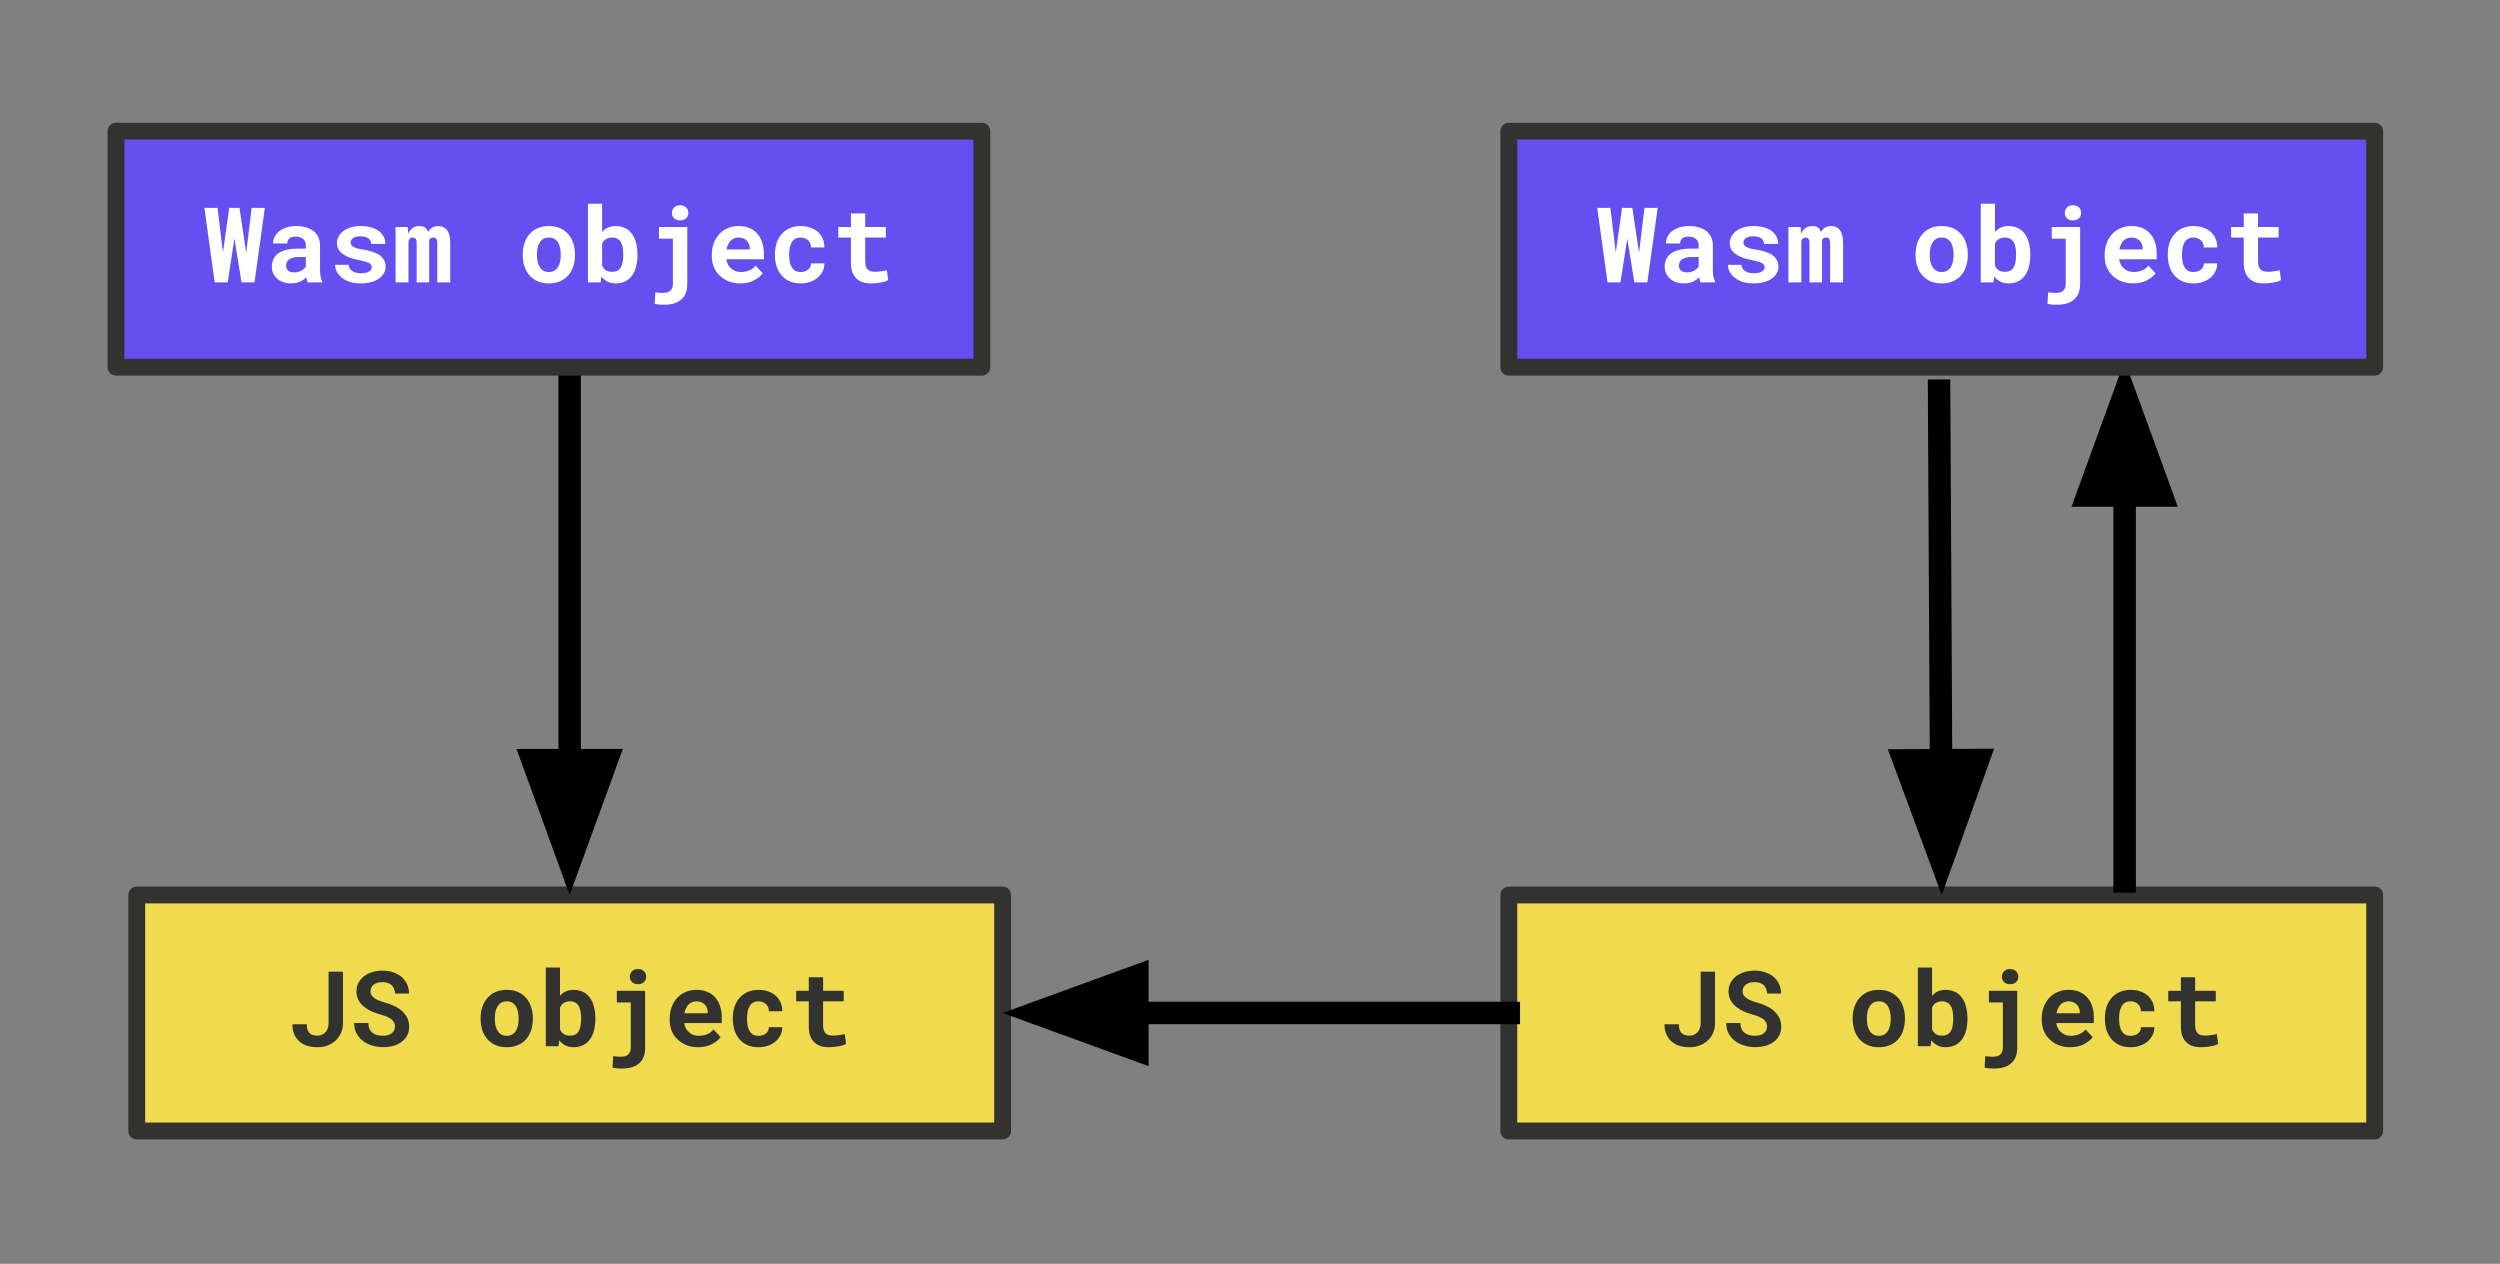
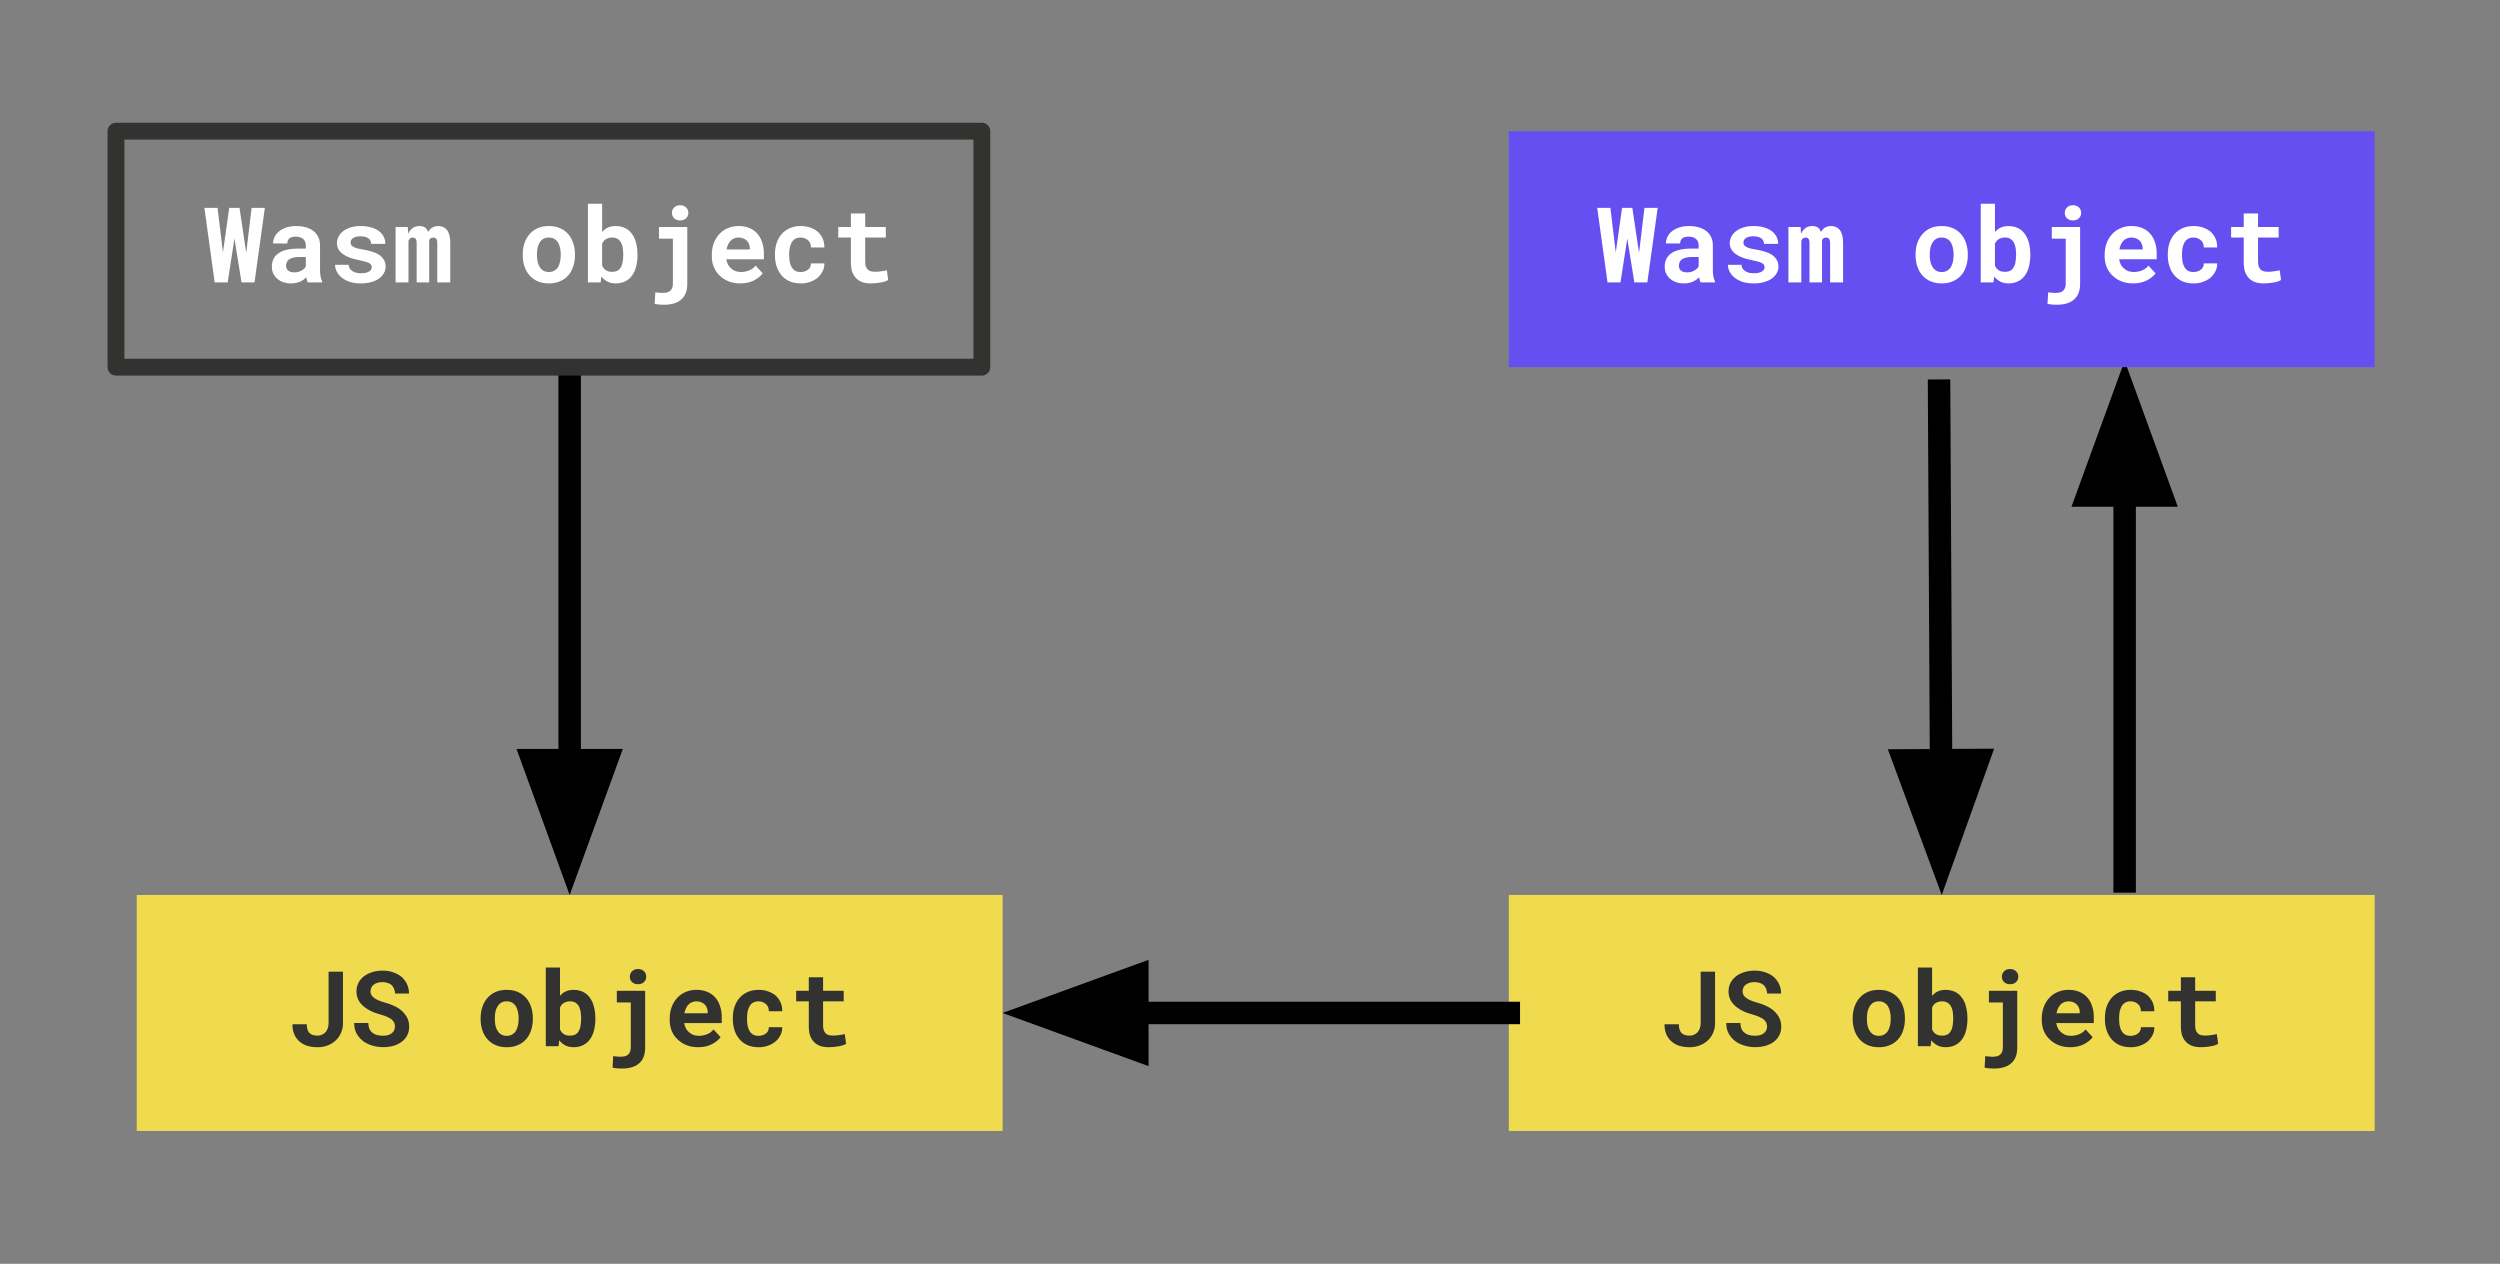
<svg xmlns="http://www.w3.org/2000/svg" xmlns:ns1="http://sodipodi.sourceforge.net/DTD/sodipodi-0.dtd" xmlns:ns2="http://www.inkscape.org/namespaces/inkscape" version="1.1" viewBox="0 0 445.136 225.027" fill="none" stroke="none" stroke-linecap="square" stroke-miterlimit="10" id="svg1735" ns1:docname="cycle3.svg" width="445.136" height="225.027" ns2:version="1.2.2 (b0a8486541, 2022-12-01)">
  <rect x="0" y="0" width="445.136" height="225.027" fill="#808080" stroke="none" />
  <defs id="defs1739" />
  <ns1:namedview id="namedview1737" pagecolor="#ffffff" bordercolor="#666666" borderopacity="1.0" ns2:showpageshadow="2" ns2:pageopacity="0.0" ns2:pagecheckerboard="0" ns2:deskcolor="#d1d1d1" showgrid="false" ns2:zoom="1.31" ns2:cx="253.81679" ns2:cy="207.63359" ns2:window-width="1920" ns2:window-height="995" ns2:window-x="0" ns2:window-y="0" ns2:window-maximized="1" ns2:current-layer="svg1735" />
  <clipPath id="p.0">
    <path d="M 0,0 H 800 V 600 H 0 Z" clip-rule="nonzero" id="path1680" />
  </clipPath>
  <g clip-path="url(#p.0)" id="g1733" transform="translate(-145.72,-92.643)">
    <path fill="#000000" fill-opacity="0" d="M 145.72,92.643 H 590.856 V 317.67 H 145.72 Z" fill-rule="evenodd" id="path1683" style="stroke-width:0.457" />
    <path fill="#f0db4f" d="m 170.066,252 h 154.173 v 42.016 H 170.066 Z" fill-rule="evenodd" id="path1685" />
-     <path stroke="#323330" stroke-width="3" stroke-linejoin="round" stroke-linecap="butt" d="m 170.066,252 h 154.173 v 42.016 H 170.066 Z" fill-rule="evenodd" id="path1687" />
    <path fill="#323330" d="m 204.225,265.654 v 9.188 q 0,0.469 -0.141,0.875 -0.141,0.406 -0.391,0.703 -0.266,0.281 -0.625,0.453 -0.359,0.172 -0.797,0.172 -0.547,0 -0.938,-0.141 -0.375,-0.156 -0.625,-0.453 -0.172,-0.25 -0.266,-0.594 -0.094,-0.359 -0.094,-0.844 h -2.562 q 0,1.031 0.328,1.797 0.328,0.766 0.922,1.266 0.578,0.516 1.391,0.781 0.828,0.25 1.844,0.25 0.938,0 1.766,-0.312 0.828,-0.312 1.438,-0.875 0.609,-0.562 0.953,-1.344 0.359,-0.781 0.359,-1.734 v -9.188 z m 11.821,9.797 q 0,0.359 -0.156,0.656 -0.141,0.297 -0.406,0.5 -0.281,0.219 -0.672,0.344 -0.391,0.109 -0.906,0.109 -0.578,0 -1.062,-0.125 -0.469,-0.125 -0.797,-0.406 -0.359,-0.266 -0.547,-0.688 -0.188,-0.438 -0.203,-1.047 h -2.516 q 0,1.031 0.391,1.797 0.406,0.766 1.078,1.328 0.719,0.578 1.688,0.875 0.984,0.297 1.969,0.297 1.016,0 1.859,-0.234 0.859,-0.25 1.484,-0.719 0.625,-0.469 0.969,-1.141 0.359,-0.688 0.359,-1.562 0,-1 -0.469,-1.781 -0.469,-0.781 -1.25,-1.359 -0.516,-0.359 -1.141,-0.625 -0.625,-0.281 -1.297,-0.469 -0.641,-0.172 -1.156,-0.375 -0.5,-0.203 -0.844,-0.438 -0.359,-0.234 -0.547,-0.531 -0.188,-0.312 -0.188,-0.688 0,-0.359 0.141,-0.656 0.141,-0.312 0.406,-0.531 0.281,-0.219 0.672,-0.344 0.406,-0.125 0.906,-0.125 0.562,0 0.969,0.156 0.422,0.141 0.703,0.406 0.266,0.281 0.406,0.656 0.156,0.375 0.172,0.812 h 2.484 q 0,-0.891 -0.344,-1.641 -0.344,-0.75 -0.953,-1.297 -0.625,-0.531 -1.484,-0.828 -0.859,-0.312 -1.906,-0.312 -1,0 -1.859,0.266 -0.859,0.266 -1.484,0.75 -0.625,0.484 -0.984,1.172 -0.344,0.672 -0.344,1.516 0,0.719 0.266,1.344 0.266,0.625 0.797,1.125 0.531,0.516 1.359,0.953 0.828,0.422 1.938,0.719 0.703,0.188 1.172,0.422 0.484,0.219 0.797,0.484 0.281,0.266 0.406,0.578 0.125,0.312 0.125,0.656 z m 15.251,-1.547 v 0.188 q 0,1.078 0.312,2 0.312,0.922 0.906,1.594 0.594,0.672 1.453,1.047 0.875,0.375 2,0.375 1.094,0 1.953,-0.375 0.875,-0.375 1.469,-1.047 0.594,-0.672 0.891,-1.594 0.312,-0.922 0.312,-2 v -0.188 q 0,-1.078 -0.312,-1.984 -0.297,-0.922 -0.891,-1.594 -0.609,-0.688 -1.469,-1.062 -0.859,-0.375 -1.984,-0.375 -1.109,0 -1.969,0.375 -0.859,0.375 -1.453,1.062 -0.594,0.672 -0.906,1.594 -0.312,0.906 -0.312,1.984 z m 2.531,0.188 v -0.188 q 0,-0.609 0.109,-1.141 0.125,-0.547 0.391,-0.953 0.25,-0.406 0.641,-0.641 0.406,-0.234 0.969,-0.234 0.578,0 0.969,0.234 0.406,0.234 0.672,0.641 0.234,0.406 0.359,0.953 0.125,0.531 0.125,1.141 v 0.188 q 0,0.625 -0.125,1.172 -0.125,0.531 -0.359,0.938 -0.266,0.406 -0.672,0.641 -0.391,0.234 -0.938,0.234 -0.578,0 -0.984,-0.234 -0.406,-0.234 -0.656,-0.641 -0.266,-0.406 -0.391,-0.938 -0.109,-0.547 -0.109,-1.172 z m 17.899,0 v -0.188 q 0,-0.891 -0.172,-1.672 -0.156,-0.797 -0.484,-1.422 -0.203,-0.391 -0.484,-0.719 -0.266,-0.344 -0.609,-0.578 -0.422,-0.297 -0.953,-0.453 -0.531,-0.172 -1.172,-0.172 -0.453,0 -0.859,0.094 -0.391,0.094 -0.734,0.281 -0.234,0.125 -0.453,0.312 -0.203,0.172 -0.375,0.375 v -5.031 h -2.531 v 14 h 2.266 l 0.125,-1.047 q 0.156,0.203 0.328,0.375 0.172,0.156 0.375,0.297 0.375,0.281 0.844,0.422 0.469,0.141 1.047,0.141 0.625,0 1.141,-0.172 0.531,-0.156 0.953,-0.453 0.453,-0.312 0.797,-0.797 0.344,-0.484 0.562,-1.078 0.188,-0.531 0.281,-1.172 0.109,-0.641 0.109,-1.344 z m -2.531,-0.188 v 0.188 q 0,0.375 -0.047,0.734 -0.031,0.359 -0.094,0.656 -0.094,0.406 -0.281,0.734 -0.172,0.328 -0.453,0.531 -0.203,0.141 -0.484,0.219 -0.266,0.078 -0.594,0.078 -0.391,0 -0.703,-0.078 -0.297,-0.094 -0.531,-0.266 -0.188,-0.141 -0.328,-0.328 -0.141,-0.188 -0.25,-0.406 v -3.938 q 0.078,-0.172 0.172,-0.312 0.109,-0.156 0.219,-0.281 0.25,-0.234 0.594,-0.359 0.344,-0.141 0.812,-0.141 0.328,0 0.594,0.078 0.266,0.078 0.469,0.234 0.328,0.25 0.484,0.547 0.156,0.297 0.266,0.672 0.078,0.312 0.109,0.688 0.047,0.359 0.047,0.75 z m 6.352,-4.844 v 2.078 h 2.484 v 8.016 q 0,0.469 -0.141,0.781 -0.125,0.312 -0.359,0.5 -0.234,0.203 -0.562,0.281 -0.312,0.078 -0.688,0.078 -0.094,0 -0.281,0 -0.188,0 -0.375,-0.031 -0.219,0 -0.422,-0.031 -0.188,-0.016 -0.297,-0.047 l -0.125,2.062 q 0.172,0.031 0.328,0.062 0.172,0.031 0.344,0.047 0.234,0.031 0.469,0.031 0.25,0.016 0.484,0.016 1,0 1.766,-0.219 0.781,-0.219 1.312,-0.688 0.547,-0.453 0.828,-1.156 0.281,-0.703 0.281,-1.688 v -10.094 z m 2.313,-2.516 q 0,0.578 0.391,0.969 0.406,0.375 1.062,0.375 0.672,0 1.062,-0.375 0.406,-0.375 0.406,-0.969 0,-0.594 -0.406,-0.969 -0.391,-0.391 -1.062,-0.391 -0.672,0 -1.062,0.406 -0.391,0.391 -0.391,0.953 z m 12.149,12.562 q 1.438,0 2.484,-0.547 1.047,-0.562 1.531,-1.25 l -1.266,-1.375 q -0.438,0.578 -1.141,0.859 -0.703,0.281 -1.453,0.281 -0.531,0 -0.984,-0.156 -0.438,-0.172 -0.781,-0.484 -0.328,-0.281 -0.531,-0.641 -0.203,-0.359 -0.328,-0.953 v -0.031 h 6.688 v -1.078 q 0,-1.078 -0.312,-1.969 -0.297,-0.906 -0.875,-1.547 -0.578,-0.641 -1.422,-0.984 -0.828,-0.344 -1.891,-0.344 -1.031,0 -1.906,0.375 -0.875,0.359 -1.5,1.031 -0.641,0.688 -1,1.625 -0.359,0.922 -0.359,2.047 v 0.375 q 0,0.984 0.359,1.859 0.359,0.875 1.031,1.5 0.656,0.656 1.578,1.031 0.938,0.375 2.078,0.375 z m -0.297,-8.172 q 0.484,0 0.844,0.156 0.375,0.141 0.625,0.391 0.266,0.266 0.406,0.625 0.141,0.359 0.141,0.75 v 0.203 h -4.141 q 0.078,-0.484 0.266,-0.875 0.188,-0.391 0.453,-0.672 0.266,-0.281 0.625,-0.422 0.359,-0.156 0.781,-0.156 z m 11.071,6.141 q -0.609,0 -1,-0.234 -0.391,-0.25 -0.625,-0.656 -0.234,-0.406 -0.328,-0.938 -0.094,-0.531 -0.094,-1.109 v -0.281 q 0,-0.562 0.094,-1.078 0.109,-0.531 0.344,-0.953 0.219,-0.406 0.609,-0.641 0.391,-0.25 1,-0.25 0.406,0 0.75,0.141 0.344,0.141 0.594,0.375 0.25,0.234 0.375,0.562 0.125,0.328 0.109,0.688 h 2.391 q 0.016,-0.875 -0.297,-1.578 -0.312,-0.703 -0.859,-1.203 -0.562,-0.484 -1.344,-0.75 -0.766,-0.281 -1.688,-0.281 -1.141,0 -2,0.391 -0.859,0.391 -1.438,1.062 -0.578,0.672 -0.875,1.578 -0.297,0.906 -0.297,1.938 v 0.281 q 0,1.031 0.297,1.938 0.297,0.906 0.875,1.594 0.578,0.672 1.438,1.062 0.875,0.375 2.016,0.375 0.859,0 1.609,-0.266 0.766,-0.266 1.344,-0.734 0.562,-0.484 0.891,-1.141 0.344,-0.656 0.328,-1.422 h -2.391 q 0.016,0.344 -0.125,0.641 -0.141,0.281 -0.391,0.469 -0.25,0.203 -0.594,0.312 -0.344,0.109 -0.719,0.109 z m 11.492,-10.422 h -2.547 v 2.406 h -2.25 v 1.875 h 2.25 v 4.484 q 0,0.969 0.25,1.672 0.266,0.688 0.734,1.141 0.469,0.453 1.125,0.672 0.672,0.203 1.484,0.203 0.406,0 0.844,-0.047 0.438,-0.031 0.828,-0.109 0.406,-0.062 0.766,-0.172 0.359,-0.125 0.609,-0.281 l -0.234,-1.734 q -0.172,0.047 -0.422,0.094 -0.234,0.047 -0.516,0.078 -0.281,0.047 -0.594,0.078 -0.297,0.016 -0.594,0.016 -0.391,0 -0.719,-0.078 -0.328,-0.094 -0.547,-0.312 -0.234,-0.219 -0.359,-0.578 -0.109,-0.359 -0.109,-0.891 v -4.234 h 3.672 v -1.875 h -3.672 z" fill-rule="nonzero" id="path1689" />
    <path fill="#000000" fill-opacity="0" d="M 247.152,160.063 V 252" fill-rule="evenodd" id="path1691" />
    <path stroke="#000000" stroke-width="4" stroke-linejoin="round" stroke-linecap="butt" d="M 247.152,160.063 V 228" fill-rule="evenodd" id="path1693" />
    <path fill="#000000" stroke="#000000" stroke-width="4" stroke-linecap="butt" d="m 240.545,228 6.607,18.152 L 253.759,228 Z" fill-rule="evenodd" id="path1695" />
    <path fill="#f0db4f" d="m 414.37,252 h 154.173 v 42.016 H 414.37 Z" fill-rule="evenodd" id="path1697" />
-     <path stroke="#323330" stroke-width="3" stroke-linejoin="round" stroke-linecap="butt" d="m 414.37,252 h 154.173 v 42.016 H 414.37 Z" fill-rule="evenodd" id="path1699" />
    <path fill="#323330" d="m 448.53,265.654 v 9.188 q 0,0.469 -0.141,0.875 -0.141,0.406 -0.391,0.703 -0.266,0.281 -0.625,0.453 -0.359,0.172 -0.797,0.172 -0.547,0 -0.938,-0.141 -0.375,-0.156 -0.625,-0.453 -0.172,-0.25 -0.266,-0.594 -0.094,-0.359 -0.094,-0.844 h -2.562 q 0,1.031 0.328,1.797 0.328,0.766 0.922,1.266 0.578,0.516 1.391,0.781 0.828,0.25 1.844,0.25 0.938,0 1.766,-0.312 0.828,-0.312 1.438,-0.875 0.609,-0.562 0.953,-1.344 0.359,-0.781 0.359,-1.734 v -9.188 z m 11.821,9.797 q 0,0.359 -0.156,0.656 -0.141,0.297 -0.406,0.5 -0.281,0.219 -0.672,0.344 -0.391,0.109 -0.906,0.109 -0.578,0 -1.062,-0.125 -0.469,-0.125 -0.797,-0.406 -0.359,-0.266 -0.547,-0.688 -0.188,-0.438 -0.203,-1.047 h -2.516 q 0,1.031 0.391,1.797 0.406,0.766 1.078,1.328 0.719,0.578 1.688,0.875 0.984,0.297 1.969,0.297 1.016,0 1.859,-0.234 0.859,-0.25 1.484,-0.719 0.625,-0.469 0.969,-1.141 0.359,-0.688 0.359,-1.562 0,-1 -0.469,-1.781 -0.469,-0.781 -1.25,-1.359 -0.516,-0.359 -1.141,-0.625 -0.625,-0.281 -1.297,-0.469 -0.641,-0.172 -1.156,-0.375 -0.5,-0.203 -0.844,-0.438 -0.359,-0.234 -0.547,-0.531 -0.188,-0.312 -0.188,-0.688 0,-0.359 0.141,-0.656 0.141,-0.312 0.406,-0.531 0.281,-0.219 0.672,-0.344 0.406,-0.125 0.906,-0.125 0.562,0 0.969,0.156 0.422,0.141 0.703,0.406 0.266,0.281 0.406,0.656 0.156,0.375 0.172,0.812 h 2.484 q 0,-0.891 -0.344,-1.641 -0.344,-0.75 -0.953,-1.297 -0.625,-0.531 -1.484,-0.828 -0.859,-0.312 -1.906,-0.312 -1,0 -1.859,0.266 -0.859,0.266 -1.484,0.75 -0.625,0.484 -0.984,1.172 -0.344,0.672 -0.344,1.516 0,0.719 0.266,1.344 0.266,0.625 0.797,1.125 0.531,0.516 1.359,0.953 0.828,0.422 1.938,0.719 0.703,0.188 1.172,0.422 0.484,0.219 0.797,0.484 0.281,0.266 0.406,0.578 0.125,0.312 0.125,0.656 z m 15.251,-1.547 v 0.188 q 0,1.078 0.312,2 0.312,0.922 0.906,1.594 0.594,0.672 1.453,1.047 0.875,0.375 2,0.375 1.094,0 1.953,-0.375 0.875,-0.375 1.469,-1.047 0.594,-0.672 0.891,-1.594 0.312,-0.922 0.312,-2 v -0.188 q 0,-1.078 -0.312,-1.984 -0.297,-0.922 -0.891,-1.594 -0.609,-0.688 -1.469,-1.062 -0.859,-0.375 -1.984,-0.375 -1.109,0 -1.969,0.375 -0.859,0.375 -1.453,1.062 -0.594,0.672 -0.906,1.594 -0.312,0.906 -0.312,1.984 z m 2.531,0.188 v -0.188 q 0,-0.609 0.109,-1.141 0.125,-0.547 0.391,-0.953 0.25,-0.406 0.641,-0.641 0.406,-0.234 0.969,-0.234 0.578,0 0.969,0.234 0.406,0.234 0.672,0.641 0.234,0.406 0.359,0.953 0.125,0.531 0.125,1.141 v 0.188 q 0,0.625 -0.125,1.172 -0.125,0.531 -0.359,0.938 -0.266,0.406 -0.672,0.641 -0.391,0.234 -0.938,0.234 -0.578,0 -0.984,-0.234 -0.406,-0.234 -0.656,-0.641 -0.266,-0.406 -0.391,-0.938 -0.109,-0.547 -0.109,-1.172 z m 17.899,0 v -0.188 q 0,-0.891 -0.172,-1.672 -0.156,-0.797 -0.484,-1.422 -0.203,-0.391 -0.484,-0.719 -0.266,-0.344 -0.609,-0.578 -0.422,-0.297 -0.953,-0.453 -0.531,-0.172 -1.172,-0.172 -0.453,0 -0.859,0.094 -0.391,0.094 -0.734,0.281 -0.234,0.125 -0.453,0.312 -0.203,0.172 -0.375,0.375 v -5.031 h -2.531 v 14 h 2.266 l 0.125,-1.047 q 0.156,0.203 0.328,0.375 0.172,0.156 0.375,0.297 0.375,0.281 0.844,0.422 0.469,0.141 1.047,0.141 0.625,0 1.141,-0.172 0.531,-0.156 0.953,-0.453 0.453,-0.312 0.797,-0.797 0.344,-0.484 0.562,-1.078 0.188,-0.531 0.281,-1.172 0.109,-0.641 0.109,-1.344 z m -2.531,-0.188 v 0.188 q 0,0.375 -0.047,0.734 -0.031,0.359 -0.094,0.656 -0.094,0.406 -0.281,0.734 -0.172,0.328 -0.453,0.531 -0.203,0.141 -0.484,0.219 -0.266,0.078 -0.594,0.078 -0.391,0 -0.703,-0.078 -0.297,-0.094 -0.531,-0.266 -0.188,-0.141 -0.328,-0.328 -0.141,-0.188 -0.25,-0.406 v -3.938 q 0.078,-0.172 0.172,-0.312 0.109,-0.156 0.219,-0.281 0.25,-0.234 0.594,-0.359 0.344,-0.141 0.812,-0.141 0.328,0 0.594,0.078 0.266,0.078 0.469,0.234 0.328,0.25 0.484,0.547 0.156,0.297 0.266,0.672 0.078,0.312 0.109,0.688 0.047,0.359 0.047,0.75 z m 6.352,-4.844 v 2.078 h 2.484 v 8.016 q 0,0.469 -0.141,0.781 -0.125,0.312 -0.359,0.5 -0.234,0.203 -0.562,0.281 -0.312,0.078 -0.688,0.078 -0.094,0 -0.281,0 -0.188,0 -0.375,-0.031 -0.219,0 -0.422,-0.031 -0.188,-0.016 -0.297,-0.047 l -0.125,2.062 q 0.172,0.031 0.328,0.062 0.172,0.031 0.344,0.047 0.234,0.031 0.469,0.031 0.25,0.016 0.484,0.016 1,0 1.766,-0.219 0.781,-0.219 1.312,-0.688 0.547,-0.453 0.828,-1.156 0.281,-0.703 0.281,-1.688 v -10.094 z m 2.312,-2.516 q 0,0.578 0.391,0.969 0.406,0.375 1.062,0.375 0.672,0 1.062,-0.375 0.406,-0.375 0.406,-0.969 0,-0.594 -0.406,-0.969 -0.391,-0.391 -1.062,-0.391 -0.672,0 -1.062,0.406 -0.391,0.391 -0.391,0.953 z m 12.149,12.562 q 1.438,0 2.484,-0.547 1.047,-0.562 1.531,-1.25 l -1.266,-1.375 q -0.438,0.578 -1.141,0.859 -0.703,0.281 -1.453,0.281 -0.531,0 -0.984,-0.156 -0.438,-0.172 -0.781,-0.484 -0.328,-0.281 -0.531,-0.641 -0.203,-0.359 -0.328,-0.953 v -0.031 h 6.688 v -1.078 q 0,-1.078 -0.312,-1.969 -0.297,-0.906 -0.875,-1.547 -0.578,-0.641 -1.422,-0.984 -0.828,-0.344 -1.891,-0.344 -1.031,0 -1.906,0.375 -0.875,0.359 -1.5,1.031 -0.641,0.688 -1,1.625 -0.359,0.922 -0.359,2.047 v 0.375 q 0,0.984 0.359,1.859 0.359,0.875 1.031,1.5 0.656,0.656 1.578,1.031 0.938,0.375 2.078,0.375 z m -0.297,-8.172 q 0.484,0 0.844,0.156 0.375,0.141 0.625,0.391 0.266,0.266 0.406,0.625 0.141,0.359 0.141,0.75 v 0.203 h -4.141 q 0.078,-0.484 0.266,-0.875 0.188,-0.391 0.453,-0.672 0.266,-0.281 0.625,-0.422 0.359,-0.156 0.781,-0.156 z m 11.071,6.141 q -0.609,0 -1,-0.234 -0.391,-0.25 -0.625,-0.656 -0.234,-0.406 -0.328,-0.938 -0.094,-0.531 -0.094,-1.109 v -0.281 q 0,-0.562 0.094,-1.078 0.109,-0.531 0.344,-0.953 0.219,-0.406 0.609,-0.641 0.391,-0.25 1,-0.25 0.406,0 0.75,0.141 0.344,0.141 0.594,0.375 0.25,0.234 0.375,0.562 0.125,0.328 0.109,0.688 h 2.391 q 0.016,-0.875 -0.297,-1.578 -0.312,-0.703 -0.859,-1.203 -0.562,-0.484 -1.344,-0.75 -0.766,-0.281 -1.688,-0.281 -1.141,0 -2,0.391 -0.859,0.391 -1.438,1.062 -0.578,0.672 -0.875,1.578 -0.297,0.906 -0.297,1.938 v 0.281 q 0,1.031 0.297,1.938 0.297,0.906 0.875,1.594 0.578,0.672 1.438,1.062 0.875,0.375 2.016,0.375 0.859,0 1.609,-0.266 0.766,-0.266 1.344,-0.734 0.562,-0.484 0.891,-1.141 0.344,-0.656 0.328,-1.422 h -2.391 q 0.016,0.344 -0.125,0.641 -0.141,0.281 -0.391,0.469 -0.25,0.203 -0.594,0.312 -0.344,0.109 -0.719,0.109 z m 11.492,-10.422 h -2.547 v 2.406 h -2.25 v 1.875 h 2.25 v 4.484 q 0,0.969 0.25,1.672 0.266,0.688 0.734,1.141 0.469,0.453 1.125,0.672 0.672,0.203 1.484,0.203 0.406,0 0.844,-0.047 0.438,-0.031 0.828,-0.109 0.406,-0.062 0.766,-0.172 0.359,-0.125 0.609,-0.281 l -0.234,-1.734 q -0.172,0.047 -0.422,0.094 -0.234,0.047 -0.516,0.078 -0.281,0.047 -0.594,0.078 -0.297,0.016 -0.594,0.016 -0.391,0 -0.719,-0.078 -0.328,-0.094 -0.547,-0.312 -0.234,-0.219 -0.359,-0.578 -0.109,-0.359 -0.109,-0.891 v -4.234 h 3.672 v -1.875 h -3.672 z" fill-rule="nonzero" id="path1701" />
    <path fill="#000000" fill-opacity="0" d="M 490.984,162.205 491.457,252" fill-rule="evenodd" id="path1703" />
    <path stroke="#000000" stroke-width="4" stroke-linejoin="round" stroke-linecap="butt" d="m 490.984,162.205 0.346,65.796" fill-rule="evenodd" id="path1705" />
    <path fill="#000000" stroke="#000000" stroke-width="4" stroke-linecap="butt" d="m 484.724,228.035 6.702,18.117 6.511,-18.187 z" fill-rule="evenodd" id="path1707" />
-     <path fill="#000000" fill-opacity="0" d="M 414.37,273.008 H 324.228" fill-rule="evenodd" id="path1709" />
    <path stroke="#000000" stroke-width="4" stroke-linejoin="round" stroke-linecap="butt" d="M 414.37,273.008 H 348.228" fill-rule="evenodd" id="path1711" />
    <path fill="#000000" stroke="#000000" stroke-width="4" stroke-linecap="butt" d="m 348.228,266.401 -18.152,6.607 18.152,6.607 z" fill-rule="evenodd" id="path1713" />
    <path fill="#000000" fill-opacity="0" d="M 524.021,249.591 V 156.866" fill-rule="evenodd" id="path1715" />
    <path stroke="#000000" stroke-width="4" stroke-linejoin="round" stroke-linecap="butt" d="M 524.021,249.591 V 180.866" fill-rule="evenodd" id="path1717" />
    <path fill="#000000" stroke="#000000" stroke-width="4" stroke-linecap="butt" d="m 530.628,180.866 -6.607,-18.152 -6.607,18.152 z" fill-rule="evenodd" id="path1719" />
-     <path fill="#654ff0" d="M 166.37,116 H 320.543 v 42.016 H 166.37 Z" fill-rule="evenodd" id="path1721" />
    <path stroke="#323330" stroke-width="3" stroke-linejoin="round" stroke-linecap="butt" d="M 166.37,116 H 320.543 v 42.016 H 166.37 Z" fill-rule="evenodd" id="path1723" />
    <path fill="#ffffff" d="m 183.944,142.92 h 2.312 l 1.109,-7.156 0.094,-0.672 0.109,0.672 1.156,7.156 h 2.312 l 1.844,-13.266 h -2.359 l -0.891,7.438 -0.078,0.547 -0.078,-0.547 -1.109,-7.438 h -1.828 l -1.047,7.391 -0.078,0.547 -0.062,-0.516 -0.891,-7.422 h -2.344 z m 16.571,0 h 2.578 v -0.156 q -0.203,-0.375 -0.297,-0.891 -0.094,-0.516 -0.094,-1.312 v -4.234 q 0,-0.844 -0.328,-1.5 -0.312,-0.656 -0.875,-1.078 -0.562,-0.422 -1.344,-0.641 -0.766,-0.219 -1.656,-0.219 -1,0 -1.766,0.25 -0.766,0.25 -1.297,0.672 -0.531,0.422 -0.812,1 -0.281,0.562 -0.281,1.188 h 2.531 q 0,-0.266 0.078,-0.484 0.078,-0.219 0.25,-0.375 0.172,-0.172 0.453,-0.266 0.297,-0.094 0.703,-0.094 0.453,0 0.797,0.109 0.344,0.109 0.578,0.328 0.219,0.203 0.328,0.484 0.109,0.266 0.109,0.609 v 0.594 h -1.422 q -1.094,0 -1.938,0.203 -0.844,0.188 -1.406,0.562 -0.641,0.406 -0.969,1.047 -0.312,0.625 -0.312,1.438 0,0.641 0.25,1.188 0.266,0.547 0.719,0.938 0.453,0.391 1.078,0.609 0.641,0.219 1.391,0.219 0.469,0 0.859,-0.094 0.406,-0.078 0.75,-0.234 0.328,-0.156 0.594,-0.344 0.281,-0.203 0.484,-0.438 0.047,0.266 0.109,0.5 0.062,0.234 0.156,0.422 z m -2.406,-1.781 q -0.359,0 -0.625,-0.078 -0.266,-0.094 -0.453,-0.234 -0.188,-0.156 -0.281,-0.375 -0.094,-0.234 -0.094,-0.484 0,-0.344 0.125,-0.625 0.125,-0.297 0.391,-0.5 0.266,-0.203 0.688,-0.312 0.422,-0.125 1.016,-0.125 h 1.297 v 1.703 q -0.109,0.188 -0.312,0.375 -0.188,0.188 -0.453,0.328 -0.266,0.156 -0.594,0.25 -0.328,0.078 -0.703,0.078 z m 13.805,-0.922 q 0,0.219 -0.109,0.422 -0.109,0.188 -0.344,0.328 -0.234,0.156 -0.609,0.25 -0.359,0.078 -0.859,0.078 -0.406,0 -0.797,-0.078 -0.391,-0.094 -0.688,-0.281 -0.297,-0.172 -0.5,-0.453 -0.188,-0.281 -0.203,-0.688 h -2.422 q 0,0.609 0.297,1.203 0.297,0.594 0.875,1.062 0.562,0.469 1.422,0.766 0.859,0.281 1.969,0.281 1,0 1.812,-0.219 0.828,-0.219 1.422,-0.625 0.562,-0.406 0.875,-0.953 0.328,-0.547 0.328,-1.203 0,-0.719 -0.328,-1.234 -0.312,-0.516 -0.859,-0.875 -0.562,-0.359 -1.328,-0.578 -0.766,-0.234 -1.656,-0.375 -0.625,-0.094 -1.031,-0.219 -0.391,-0.125 -0.609,-0.281 -0.25,-0.141 -0.344,-0.328 -0.078,-0.188 -0.078,-0.406 0,-0.219 0.094,-0.406 0.109,-0.203 0.312,-0.344 0.219,-0.172 0.562,-0.25 0.344,-0.094 0.812,-0.094 0.547,0 0.938,0.141 0.391,0.125 0.609,0.359 0.172,0.172 0.25,0.391 0.078,0.203 0.078,0.453 h 2.531 q 0,-0.688 -0.297,-1.266 -0.297,-0.578 -0.859,-1.016 -0.578,-0.422 -1.406,-0.656 -0.812,-0.234 -1.844,-0.234 -0.984,0 -1.766,0.25 -0.781,0.234 -1.328,0.656 -0.547,0.422 -0.844,0.984 -0.281,0.547 -0.281,1.156 0,0.625 0.281,1.109 0.281,0.484 0.797,0.844 0.516,0.375 1.219,0.641 0.719,0.25 1.578,0.422 0.688,0.141 1.125,0.266 0.453,0.125 0.734,0.266 0.266,0.156 0.359,0.328 0.109,0.172 0.109,0.406 z m 6.414,-7.156 h -2.172 V 142.92 h 2.297 v -7.375 q 0.047,-0.125 0.094,-0.219 0.062,-0.109 0.141,-0.172 0.094,-0.109 0.219,-0.156 0.141,-0.062 0.297,-0.062 0.141,0 0.266,0.047 0.141,0.047 0.234,0.141 0.094,0.094 0.141,0.281 0.062,0.188 0.062,0.469 V 142.92 h 2.234 v -7.266 q 0,-0.109 0,-0.172 0,-0.062 0,-0.094 0.047,-0.094 0.109,-0.172 0.062,-0.078 0.141,-0.141 0.094,-0.062 0.203,-0.094 0.125,-0.047 0.266,-0.047 0.141,0 0.266,0.047 0.141,0.047 0.234,0.141 0.109,0.109 0.156,0.297 0.062,0.172 0.062,0.453 V 142.92 h 2.312 v -7.031 q 0,-0.828 -0.156,-1.391 -0.156,-0.562 -0.453,-0.938 -0.281,-0.344 -0.672,-0.5 -0.391,-0.172 -0.828,-0.172 -0.359,0 -0.672,0.094 -0.297,0.078 -0.531,0.25 -0.188,0.125 -0.344,0.312 -0.156,0.172 -0.281,0.391 -0.094,-0.234 -0.203,-0.406 -0.109,-0.188 -0.266,-0.312 -0.203,-0.172 -0.484,-0.25 -0.266,-0.078 -0.609,-0.078 -0.719,0 -1.219,0.375 -0.484,0.359 -0.766,1 z m 20.469,4.844 v 0.188 q 0,1.078 0.312,2 0.312,0.922 0.906,1.594 0.594,0.672 1.453,1.047 0.875,0.375 2,0.375 1.094,0 1.953,-0.375 0.875,-0.375 1.469,-1.047 0.594,-0.672 0.891,-1.594 0.312,-0.922 0.312,-2 v -0.188 q 0,-1.078 -0.312,-1.984 -0.297,-0.922 -0.891,-1.594 -0.609,-0.688 -1.469,-1.062 -0.859,-0.375 -1.984,-0.375 -1.109,0 -1.969,0.375 -0.859,0.375 -1.453,1.062 -0.594,0.672 -0.906,1.594 -0.312,0.906 -0.312,1.984 z m 2.531,0.188 v -0.188 q 0,-0.609 0.109,-1.141 0.125,-0.547 0.391,-0.953 0.25,-0.406 0.641,-0.641 0.406,-0.234 0.969,-0.234 0.578,0 0.969,0.234 0.406,0.234 0.672,0.641 0.234,0.406 0.359,0.953 0.125,0.531 0.125,1.141 v 0.188 q 0,0.625 -0.125,1.172 -0.125,0.531 -0.359,0.938 -0.266,0.406 -0.672,0.641 -0.391,0.234 -0.938,0.234 -0.578,0 -0.984,-0.234 -0.406,-0.234 -0.656,-0.641 -0.266,-0.406 -0.391,-0.938 -0.109,-0.547 -0.109,-1.172 z m 17.899,0 v -0.188 q 0,-0.891 -0.172,-1.672 -0.156,-0.797 -0.484,-1.422 -0.203,-0.391 -0.484,-0.719 -0.266,-0.344 -0.609,-0.578 -0.422,-0.297 -0.953,-0.453 -0.531,-0.172 -1.172,-0.172 -0.453,0 -0.859,0.094 -0.391,0.094 -0.734,0.281 -0.234,0.125 -0.453,0.312 -0.203,0.172 -0.375,0.375 V 128.92 h -2.531 v 14 h 2.266 l 0.125,-1.047 q 0.156,0.203 0.328,0.375 0.172,0.156 0.375,0.297 0.375,0.281 0.844,0.422 0.469,0.141 1.047,0.141 0.625,0 1.141,-0.172 0.531,-0.156 0.953,-0.453 0.453,-0.312 0.797,-0.797 0.344,-0.484 0.562,-1.078 0.188,-0.531 0.281,-1.172 0.109,-0.641 0.109,-1.344 z m -2.531,-0.188 v 0.188 q 0,0.375 -0.047,0.734 -0.031,0.359 -0.094,0.656 -0.094,0.406 -0.281,0.734 -0.172,0.328 -0.453,0.531 -0.203,0.141 -0.484,0.219 -0.266,0.078 -0.594,0.078 -0.391,0 -0.703,-0.078 -0.297,-0.094 -0.531,-0.266 -0.188,-0.141 -0.328,-0.328 -0.141,-0.188 -0.25,-0.406 v -3.938 q 0.078,-0.172 0.172,-0.312 0.109,-0.156 0.219,-0.281 0.25,-0.234 0.594,-0.359 0.344,-0.141 0.812,-0.141 0.328,0 0.594,0.078 0.266,0.078 0.469,0.234 0.328,0.25 0.484,0.547 0.156,0.297 0.266,0.672 0.078,0.312 0.109,0.688 0.047,0.359 0.047,0.75 z m 6.352,-4.844 v 2.078 h 2.484 v 8.016 q 0,0.469 -0.141,0.781 -0.125,0.312 -0.359,0.5 -0.234,0.203 -0.562,0.281 -0.312,0.078 -0.688,0.078 -0.094,0 -0.281,0 -0.188,0 -0.375,-0.031 -0.219,0 -0.422,-0.031 -0.188,-0.016 -0.297,-0.047 l -0.125,2.062 q 0.172,0.031 0.328,0.062 0.172,0.031 0.344,0.047 0.234,0.031 0.469,0.031 0.25,0.016 0.484,0.016 1,0 1.766,-0.219 0.781,-0.219 1.312,-0.688 0.547,-0.453 0.828,-1.156 0.281,-0.703 0.281,-1.688 v -10.094 z m 2.312,-2.516 q 0,0.578 0.391,0.969 0.406,0.375 1.062,0.375 0.672,0 1.062,-0.375 0.406,-0.375 0.406,-0.969 0,-0.594 -0.406,-0.969 -0.391,-0.391 -1.062,-0.391 -0.672,0 -1.062,0.406 -0.391,0.391 -0.391,0.953 z m 12.149,12.562 q 1.438,0 2.484,-0.547 1.047,-0.562 1.531,-1.25 l -1.266,-1.375 q -0.438,0.578 -1.141,0.859 -0.703,0.281 -1.453,0.281 -0.531,0 -0.984,-0.156 -0.438,-0.172 -0.781,-0.484 -0.328,-0.281 -0.531,-0.641 -0.203,-0.359 -0.328,-0.953 v -0.031 h 6.688 v -1.078 q 0,-1.078 -0.312,-1.969 -0.297,-0.906 -0.875,-1.547 -0.578,-0.641 -1.422,-0.984 -0.828,-0.344 -1.891,-0.344 -1.031,0 -1.906,0.375 -0.875,0.359 -1.5,1.031 -0.641,0.688 -1,1.625 -0.359,0.922 -0.359,2.047 v 0.375 q 0,0.984 0.359,1.859 0.359,0.875 1.031,1.5 0.656,0.656 1.578,1.031 0.938,0.375 2.078,0.375 z m -0.297,-8.172 q 0.484,0 0.844,0.156 0.375,0.141 0.625,0.391 0.266,0.266 0.406,0.625 0.141,0.359 0.141,0.75 v 0.203 h -4.141 q 0.078,-0.484 0.266,-0.875 0.188,-0.391 0.453,-0.672 0.266,-0.281 0.625,-0.422 0.359,-0.156 0.781,-0.156 z m 11.071,6.141 q -0.609,0 -1,-0.234 -0.391,-0.25 -0.625,-0.656 -0.234,-0.406 -0.328,-0.938 -0.094,-0.531 -0.094,-1.109 v -0.281 q 0,-0.562 0.094,-1.078 0.109,-0.531 0.344,-0.953 0.219,-0.406 0.609,-0.641 0.391,-0.25 1,-0.25 0.406,0 0.75,0.141 0.344,0.141 0.594,0.375 0.25,0.234 0.375,0.562 0.125,0.328 0.109,0.688 h 2.391 q 0.016,-0.875 -0.297,-1.578 -0.312,-0.703 -0.859,-1.203 -0.562,-0.484 -1.344,-0.75 -0.766,-0.281 -1.688,-0.281 -1.141,0 -2,0.391 -0.859,0.391 -1.438,1.062 -0.578,0.672 -0.875,1.578 -0.297,0.906 -0.297,1.938 v 0.281 q 0,1.031 0.297,1.938 0.297,0.906 0.875,1.594 0.578,0.672 1.438,1.062 0.875,0.375 2.016,0.375 0.859,0 1.609,-0.266 0.766,-0.266 1.344,-0.734 0.562,-0.484 0.891,-1.141 0.344,-0.656 0.328,-1.422 h -2.391 q 0.016,0.344 -0.125,0.641 -0.141,0.281 -0.391,0.469 -0.25,0.203 -0.594,0.312 -0.344,0.109 -0.719,0.109 z m 11.492,-10.422 h -2.547 v 2.406 h -2.25 v 1.875 h 2.25 V 139.42 q 0,0.969 0.25,1.672 0.266,0.688 0.734,1.141 0.469,0.453 1.125,0.672 0.672,0.203 1.484,0.203 0.406,0 0.844,-0.047 0.438,-0.031 0.828,-0.109 0.406,-0.062 0.766,-0.172 0.359,-0.125 0.609,-0.281 l -0.234,-1.734 q -0.172,0.047 -0.422,0.094 -0.234,0.047 -0.516,0.078 -0.281,0.047 -0.594,0.078 -0.297,0.016 -0.594,0.016 -0.391,0 -0.719,-0.078 -0.328,-0.094 -0.547,-0.312 -0.234,-0.219 -0.359,-0.578 -0.109,-0.359 -0.109,-0.891 v -4.234 h 3.672 v -1.875 h -3.672 z" fill-rule="nonzero" id="path1725" />
    <path fill="#654ff0" d="m 414.37,116 h 154.173 v 42.016 H 414.37 Z" fill-rule="evenodd" id="path1727" />
-     <path stroke="#323330" stroke-width="3" stroke-linejoin="round" stroke-linecap="butt" d="m 414.37,116 h 154.173 v 42.016 H 414.37 Z" fill-rule="evenodd" id="path1729" />
    <path fill="#ffffff" d="m 431.944,142.92 h 2.312 l 1.109,-7.156 0.094,-0.672 0.109,0.672 1.156,7.156 h 2.312 l 1.844,-13.266 h -2.359 l -0.891,7.438 -0.078,0.547 -0.078,-0.547 -1.109,-7.438 h -1.828 l -1.047,7.391 -0.078,0.547 -0.062,-0.516 -0.891,-7.422 h -2.344 z m 16.571,0 h 2.578 v -0.156 q -0.203,-0.375 -0.297,-0.891 -0.094,-0.516 -0.094,-1.312 v -4.234 q 0,-0.844 -0.328,-1.5 -0.312,-0.656 -0.875,-1.078 -0.562,-0.422 -1.344,-0.641 -0.766,-0.219 -1.656,-0.219 -1,0 -1.766,0.25 -0.766,0.25 -1.297,0.672 -0.531,0.422 -0.812,1 -0.281,0.562 -0.281,1.188 h 2.531 q 0,-0.266 0.078,-0.484 0.078,-0.219 0.25,-0.375 0.172,-0.172 0.453,-0.266 0.297,-0.094 0.703,-0.094 0.453,0 0.797,0.109 0.344,0.109 0.578,0.328 0.219,0.203 0.328,0.484 0.109,0.266 0.109,0.609 v 0.594 h -1.422 q -1.094,0 -1.938,0.203 -0.844,0.188 -1.406,0.562 -0.641,0.406 -0.969,1.047 -0.312,0.625 -0.312,1.438 0,0.641 0.25,1.188 0.266,0.547 0.719,0.938 0.453,0.391 1.078,0.609 0.641,0.219 1.391,0.219 0.469,0 0.859,-0.094 0.406,-0.078 0.75,-0.234 0.328,-0.156 0.594,-0.344 0.281,-0.203 0.484,-0.438 0.047,0.266 0.109,0.5 0.062,0.234 0.156,0.422 z m -2.406,-1.781 q -0.359,0 -0.625,-0.078 -0.266,-0.094 -0.453,-0.234 -0.188,-0.156 -0.281,-0.375 -0.094,-0.234 -0.094,-0.484 0,-0.344 0.125,-0.625 0.125,-0.297 0.391,-0.5 0.266,-0.203 0.688,-0.312 0.422,-0.125 1.016,-0.125 h 1.297 v 1.703 q -0.109,0.188 -0.312,0.375 -0.188,0.188 -0.453,0.328 -0.266,0.156 -0.594,0.25 -0.328,0.078 -0.703,0.078 z m 13.805,-0.922 q 0,0.219 -0.109,0.422 -0.109,0.188 -0.344,0.328 -0.234,0.156 -0.609,0.25 -0.359,0.078 -0.859,0.078 -0.406,0 -0.797,-0.078 -0.391,-0.094 -0.688,-0.281 -0.297,-0.172 -0.5,-0.453 -0.188,-0.281 -0.203,-0.688 h -2.422 q 0,0.609 0.297,1.203 0.297,0.594 0.875,1.062 0.562,0.469 1.422,0.766 0.859,0.281 1.969,0.281 1,0 1.812,-0.219 0.828,-0.219 1.422,-0.625 0.562,-0.406 0.875,-0.953 0.328,-0.547 0.328,-1.203 0,-0.719 -0.328,-1.234 -0.312,-0.516 -0.859,-0.875 -0.562,-0.359 -1.328,-0.578 -0.766,-0.234 -1.656,-0.375 -0.625,-0.094 -1.031,-0.219 -0.391,-0.125 -0.609,-0.281 -0.25,-0.141 -0.344,-0.328 -0.078,-0.188 -0.078,-0.406 0,-0.219 0.094,-0.406 0.109,-0.203 0.312,-0.344 0.219,-0.172 0.562,-0.25 0.344,-0.094 0.812,-0.094 0.547,0 0.938,0.141 0.391,0.125 0.609,0.359 0.172,0.172 0.25,0.391 0.078,0.203 0.078,0.453 h 2.531 q 0,-0.688 -0.297,-1.266 -0.297,-0.578 -0.859,-1.016 -0.578,-0.422 -1.406,-0.656 -0.812,-0.234 -1.844,-0.234 -0.984,0 -1.766,0.25 -0.781,0.234 -1.328,0.656 -0.547,0.422 -0.844,0.984 -0.281,0.547 -0.281,1.156 0,0.625 0.281,1.109 0.281,0.484 0.797,0.844 0.516,0.375 1.219,0.641 0.719,0.25 1.578,0.422 0.688,0.141 1.125,0.266 0.453,0.125 0.734,0.266 0.266,0.156 0.359,0.328 0.109,0.172 0.109,0.406 z m 6.414,-7.156 h -2.172 V 142.92 h 2.297 v -7.375 q 0.047,-0.125 0.094,-0.219 0.062,-0.109 0.141,-0.172 0.094,-0.109 0.219,-0.156 0.141,-0.062 0.297,-0.062 0.141,0 0.266,0.047 0.141,0.047 0.234,0.141 0.094,0.094 0.141,0.281 0.062,0.188 0.062,0.469 V 142.92 h 2.234 v -7.266 q 0,-0.109 0,-0.172 0,-0.062 0,-0.094 0.047,-0.094 0.109,-0.172 0.062,-0.078 0.141,-0.141 0.094,-0.062 0.203,-0.094 0.125,-0.047 0.266,-0.047 0.141,0 0.266,0.047 0.141,0.047 0.234,0.141 0.109,0.109 0.156,0.297 0.062,0.172 0.062,0.453 V 142.92 h 2.312 v -7.031 q 0,-0.828 -0.156,-1.391 -0.156,-0.562 -0.453,-0.938 -0.281,-0.344 -0.672,-0.5 -0.391,-0.172 -0.828,-0.172 -0.359,0 -0.672,0.094 -0.297,0.078 -0.531,0.25 -0.188,0.125 -0.344,0.312 -0.156,0.172 -0.281,0.391 -0.094,-0.234 -0.203,-0.406 -0.109,-0.188 -0.266,-0.312 -0.203,-0.172 -0.484,-0.25 -0.266,-0.078 -0.609,-0.078 -0.719,0 -1.219,0.375 -0.484,0.359 -0.766,1 z m 20.469,4.844 v 0.188 q 0,1.078 0.312,2 0.312,0.922 0.906,1.594 0.594,0.672 1.453,1.047 0.875,0.375 2,0.375 1.094,0 1.953,-0.375 0.875,-0.375 1.469,-1.047 0.594,-0.672 0.891,-1.594 0.312,-0.922 0.312,-2 v -0.188 q 0,-1.078 -0.312,-1.984 -0.297,-0.922 -0.891,-1.594 -0.609,-0.688 -1.469,-1.062 -0.859,-0.375 -1.984,-0.375 -1.109,0 -1.969,0.375 -0.859,0.375 -1.453,1.062 -0.594,0.672 -0.906,1.594 -0.312,0.906 -0.312,1.984 z m 2.531,0.188 v -0.188 q 0,-0.609 0.109,-1.141 0.125,-0.547 0.391,-0.953 0.25,-0.406 0.641,-0.641 0.406,-0.234 0.969,-0.234 0.578,0 0.969,0.234 0.406,0.234 0.672,0.641 0.234,0.406 0.359,0.953 0.125,0.531 0.125,1.141 v 0.188 q 0,0.625 -0.125,1.172 -0.125,0.531 -0.359,0.938 -0.266,0.406 -0.672,0.641 -0.391,0.234 -0.938,0.234 -0.578,0 -0.984,-0.234 -0.406,-0.234 -0.656,-0.641 -0.266,-0.406 -0.391,-0.938 -0.109,-0.547 -0.109,-1.172 z m 17.899,0 v -0.188 q 0,-0.891 -0.172,-1.672 -0.156,-0.797 -0.484,-1.422 -0.203,-0.391 -0.484,-0.719 -0.266,-0.344 -0.609,-0.578 -0.422,-0.297 -0.953,-0.453 -0.531,-0.172 -1.172,-0.172 -0.453,0 -0.859,0.094 -0.391,0.094 -0.734,0.281 -0.234,0.125 -0.453,0.312 -0.203,0.172 -0.375,0.375 V 128.92 h -2.531 v 14 h 2.266 l 0.125,-1.047 q 0.156,0.203 0.328,0.375 0.172,0.156 0.375,0.297 0.375,0.281 0.844,0.422 0.469,0.141 1.047,0.141 0.625,0 1.141,-0.172 0.531,-0.156 0.953,-0.453 0.453,-0.312 0.797,-0.797 0.344,-0.484 0.562,-1.078 0.188,-0.531 0.281,-1.172 0.109,-0.641 0.109,-1.344 z m -2.531,-0.188 v 0.188 q 0,0.375 -0.047,0.734 -0.031,0.359 -0.094,0.656 -0.094,0.406 -0.281,0.734 -0.172,0.328 -0.453,0.531 -0.203,0.141 -0.484,0.219 -0.266,0.078 -0.594,0.078 -0.391,0 -0.703,-0.078 -0.297,-0.094 -0.531,-0.266 -0.188,-0.141 -0.328,-0.328 -0.141,-0.188 -0.25,-0.406 v -3.938 q 0.078,-0.172 0.172,-0.312 0.109,-0.156 0.219,-0.281 0.25,-0.234 0.594,-0.359 0.344,-0.141 0.812,-0.141 0.328,0 0.594,0.078 0.266,0.078 0.469,0.234 0.328,0.25 0.484,0.547 0.156,0.297 0.266,0.672 0.078,0.312 0.109,0.688 0.047,0.359 0.047,0.75 z m 6.352,-4.844 v 2.078 h 2.484 v 8.016 q 0,0.469 -0.141,0.781 -0.125,0.312 -0.359,0.5 -0.234,0.203 -0.562,0.281 -0.312,0.078 -0.688,0.078 -0.094,0 -0.281,0 -0.188,0 -0.375,-0.031 -0.219,0 -0.422,-0.031 -0.188,-0.016 -0.297,-0.047 l -0.125,2.062 q 0.172,0.031 0.328,0.062 0.172,0.031 0.344,0.047 0.234,0.031 0.469,0.031 0.25,0.016 0.484,0.016 1,0 1.766,-0.219 0.781,-0.219 1.312,-0.688 0.547,-0.453 0.828,-1.156 0.281,-0.703 0.281,-1.688 v -10.094 z m 2.312,-2.516 q 0,0.578 0.391,0.969 0.406,0.375 1.062,0.375 0.672,0 1.062,-0.375 0.406,-0.375 0.406,-0.969 0,-0.594 -0.406,-0.969 -0.391,-0.391 -1.062,-0.391 -0.672,0 -1.062,0.406 -0.391,0.391 -0.391,0.953 z m 12.149,12.562 q 1.438,0 2.484,-0.547 1.047,-0.562 1.531,-1.25 l -1.266,-1.375 q -0.438,0.578 -1.141,0.859 -0.703,0.281 -1.453,0.281 -0.531,0 -0.984,-0.156 -0.438,-0.172 -0.781,-0.484 -0.328,-0.281 -0.531,-0.641 -0.203,-0.359 -0.328,-0.953 v -0.031 h 6.688 v -1.078 q 0,-1.078 -0.312,-1.969 -0.297,-0.906 -0.875,-1.547 -0.578,-0.641 -1.422,-0.984 -0.828,-0.344 -1.891,-0.344 -1.031,0 -1.906,0.375 -0.875,0.359 -1.5,1.031 -0.641,0.688 -1,1.625 -0.359,0.922 -0.359,2.047 v 0.375 q 0,0.984 0.359,1.859 0.359,0.875 1.031,1.5 0.656,0.656 1.578,1.031 0.938,0.375 2.078,0.375 z m -0.297,-8.172 q 0.484,0 0.844,0.156 0.375,0.141 0.625,0.391 0.266,0.266 0.406,0.625 0.141,0.359 0.141,0.75 v 0.203 h -4.141 q 0.078,-0.484 0.266,-0.875 0.188,-0.391 0.453,-0.672 0.266,-0.281 0.625,-0.422 0.359,-0.156 0.781,-0.156 z m 11.071,6.141 q -0.609,0 -1,-0.234 -0.391,-0.25 -0.625,-0.656 -0.234,-0.406 -0.328,-0.938 -0.094,-0.531 -0.094,-1.109 v -0.281 q 0,-0.562 0.094,-1.078 0.109,-0.531 0.344,-0.953 0.219,-0.406 0.609,-0.641 0.391,-0.25 1,-0.25 0.406,0 0.75,0.141 0.344,0.141 0.594,0.375 0.25,0.234 0.375,0.562 0.125,0.328 0.109,0.688 h 2.391 q 0.016,-0.875 -0.297,-1.578 -0.312,-0.703 -0.859,-1.203 -0.562,-0.484 -1.344,-0.75 -0.766,-0.281 -1.688,-0.281 -1.141,0 -2,0.391 -0.859,0.391 -1.438,1.062 -0.578,0.672 -0.875,1.578 -0.297,0.906 -0.297,1.938 v 0.281 q 0,1.031 0.297,1.938 0.297,0.906 0.875,1.594 0.578,0.672 1.438,1.062 0.875,0.375 2.016,0.375 0.859,0 1.609,-0.266 0.766,-0.266 1.344,-0.734 0.562,-0.484 0.891,-1.141 0.344,-0.656 0.328,-1.422 h -2.391 q 0.016,0.344 -0.125,0.641 -0.141,0.281 -0.391,0.469 -0.25,0.203 -0.594,0.312 -0.344,0.109 -0.719,0.109 z m 11.492,-10.422 h -2.547 v 2.406 h -2.25 v 1.875 h 2.25 V 139.42 q 0,0.969 0.25,1.672 0.266,0.688 0.734,1.141 0.469,0.453 1.125,0.672 0.672,0.203 1.484,0.203 0.406,0 0.844,-0.047 0.438,-0.031 0.828,-0.109 0.406,-0.062 0.766,-0.172 0.359,-0.125 0.609,-0.281 l -0.234,-1.734 q -0.172,0.047 -0.422,0.094 -0.234,0.047 -0.516,0.078 -0.281,0.047 -0.594,0.078 -0.297,0.016 -0.594,0.016 -0.391,0 -0.719,-0.078 -0.328,-0.094 -0.547,-0.312 -0.234,-0.219 -0.359,-0.578 -0.109,-0.359 -0.109,-0.891 v -4.234 h 3.672 v -1.875 h -3.672 z" fill-rule="nonzero" id="path1731" />
  </g>
</svg>